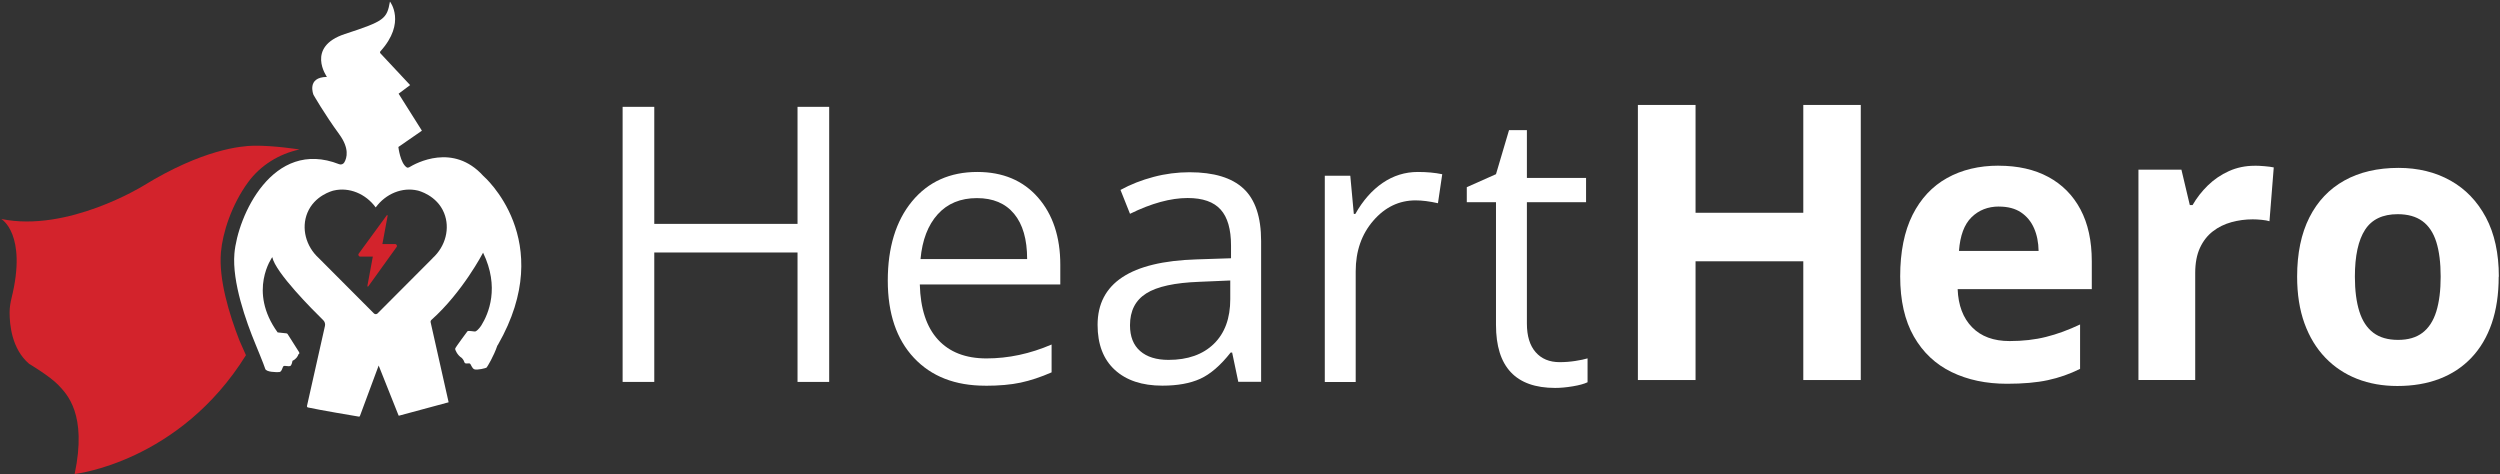
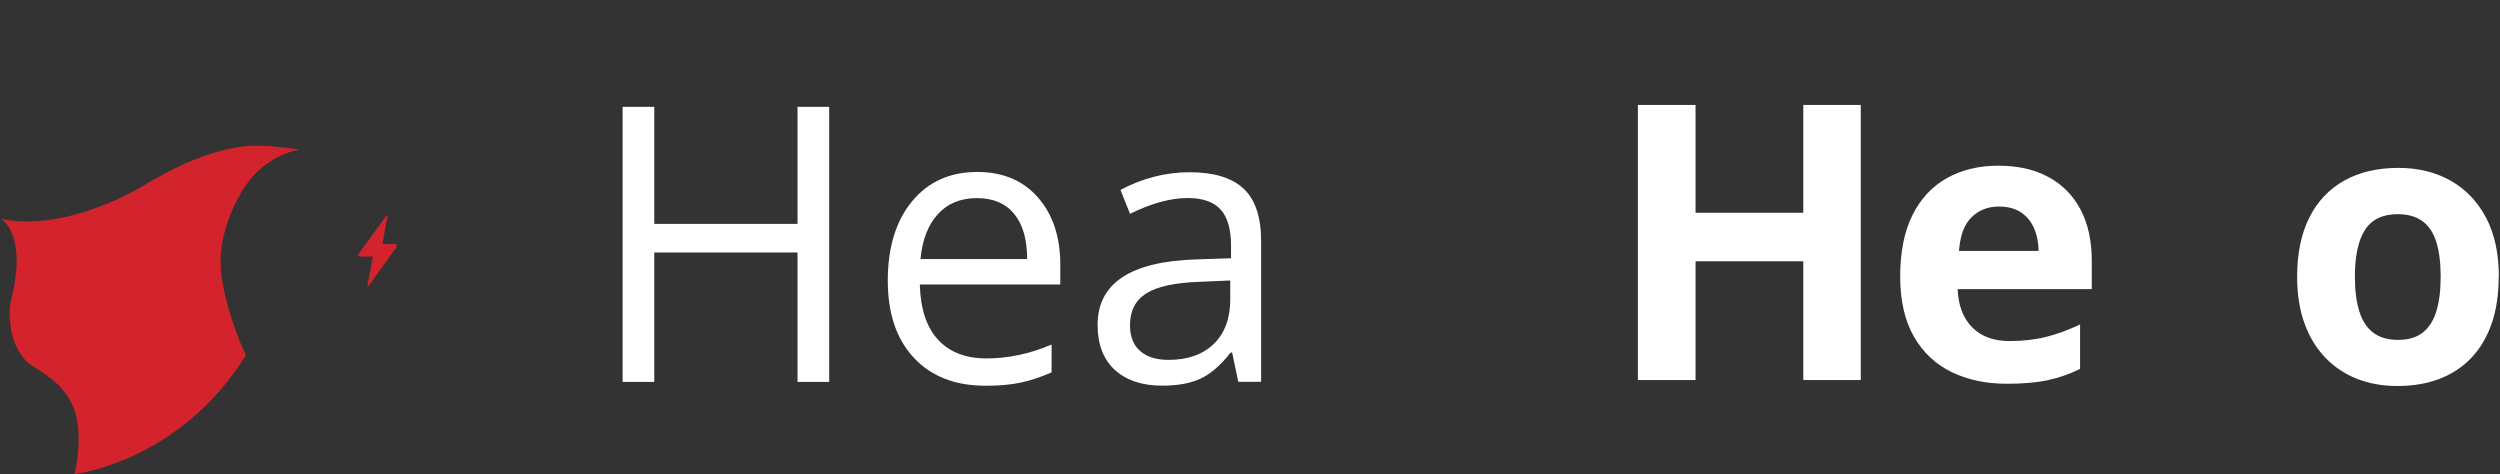
<svg xmlns="http://www.w3.org/2000/svg" width="1017" height="193" viewBox="0 0 1017 193" fill="none">
  <rect x="0" y="0" width="1017" height="193" fill="#333333" stroke="none" />
  <path d="M337.311 155.365H324.435V102.713H266.158V155.365H253.282V43.463H266.158V91.075H324.435V43.463H337.311V155.365Z" fill="white" />
  <path d="M400.811 156.904C388.547 156.904 378.866 153.134 371.788 145.574C364.689 138.013 361.15 127.529 361.15 114.121C361.15 100.713 364.441 89.863 371.022 81.899C377.604 73.935 386.443 69.953 397.559 69.953C407.948 69.953 416.175 73.415 422.24 80.321C428.285 87.228 431.328 96.365 431.328 107.677V115.718H374.179C374.428 125.567 376.896 133.05 381.564 138.148C386.232 143.246 392.795 145.805 401.29 145.805C410.224 145.805 419.045 143.919 427.788 140.149V151.479C423.349 153.422 419.14 154.807 415.18 155.654C411.219 156.5 406.436 156.924 400.83 156.924L400.811 156.904ZM397.406 80.591C390.748 80.591 385.429 82.784 381.468 87.17C377.508 91.556 375.174 97.635 374.466 105.387H417.839C417.839 97.385 416.079 91.248 412.54 86.978C409 82.707 403.968 80.591 397.406 80.591Z" fill="white" />
  <path d="M503.744 155.365L501.238 143.419H500.626C496.493 148.671 492.36 152.23 488.247 154.096C484.133 155.962 479.006 156.885 472.845 156.885C464.618 156.885 458.171 154.75 453.502 150.46C448.834 146.17 446.5 140.072 446.5 132.165C446.5 115.218 459.893 106.349 486.697 105.522L500.779 105.06V99.847C500.779 93.268 499.382 88.401 496.569 85.265C493.757 82.13 489.299 80.552 483.139 80.552C476.232 80.552 468.407 82.688 459.682 86.978L455.817 77.263C459.912 75.012 464.389 73.261 469.248 71.973C474.108 70.684 479.006 70.068 483.885 70.068C493.776 70.068 501.104 72.28 505.868 76.724C510.632 81.168 513.023 88.286 513.023 98.077V155.327H503.706L503.744 155.365ZM475.352 146.401C483.177 146.401 489.318 144.227 493.776 139.899C498.234 135.57 500.472 129.492 500.472 121.681V114.102L487.902 114.64C477.915 115.006 470.702 116.564 466.302 119.354C461.882 122.143 459.682 126.452 459.682 132.319C459.682 136.917 461.06 140.399 463.815 142.804C466.57 145.208 470.415 146.401 475.352 146.401Z" fill="white" />
-   <path d="M576.791 69.953C580.483 69.953 583.774 70.26 586.701 70.876L584.96 82.668C581.536 81.899 578.494 81.514 575.872 81.514C569.157 81.514 563.417 84.265 558.653 89.786C553.889 95.288 551.498 102.156 551.498 110.37V155.385H538.928V71.492H549.298L550.732 87.035H551.345C554.425 81.572 558.137 77.359 562.48 74.396C566.823 71.434 571.587 69.953 576.791 69.953Z" fill="white" />
-   <path d="M634.475 147.324C636.695 147.324 638.838 147.151 640.904 146.824C642.97 146.497 644.616 146.151 645.821 145.785V155.5C644.463 156.154 642.454 156.712 639.794 157.154C637.135 157.597 634.762 157.808 632.639 157.808C616.587 157.808 608.57 149.267 608.57 132.165V82.264H596.689V76.147L608.57 70.857L613.87 52.947H621.14V72.396H645.209V82.264H621.14V131.627C621.14 136.686 622.326 140.553 624.699 143.265C627.071 145.978 630.324 147.324 634.456 147.324H634.475Z" fill="white" />
  <path d="M756.961 154.596H733.581V106.292H689.749V154.596H666.292V42.694H689.749V86.554H733.581V42.694H756.961V154.596Z" fill="white" />
  <path d="M813.038 67.413C820.863 67.413 827.597 68.933 833.242 71.973C838.886 75.012 843.267 79.417 846.328 85.169C849.408 90.94 850.939 97.981 850.939 106.292V117.622H796.373C796.622 124.201 798.574 129.376 802.247 133.127C805.921 136.879 810.991 138.745 817.496 138.745C822.891 138.745 827.846 138.187 832.323 137.052C836.819 135.936 841.43 134.243 846.175 131.992V150.056C841.985 152.153 837.604 153.673 833.05 154.654C828.497 155.635 822.948 156.116 816.443 156.116C807.968 156.116 800.468 154.538 793.925 151.364C787.381 148.19 782.273 143.381 778.561 136.898C774.85 130.415 772.994 122.258 772.994 112.409C772.994 102.56 774.677 94.076 778.025 87.42C781.374 80.764 786.061 75.762 792.069 72.415C798.076 69.068 805.06 67.394 813.038 67.394V67.413ZM813.191 84.015C808.695 84.015 804.983 85.477 802.018 88.382C799.052 91.287 797.368 95.865 796.909 102.079H829.3C829.243 98.616 828.631 95.519 827.444 92.826C826.258 90.132 824.498 87.978 822.145 86.4C819.792 84.823 816.807 84.034 813.172 84.034L813.191 84.015Z" fill="white" />
-   <path d="M917.157 67.413C918.324 67.413 919.663 67.471 921.213 67.606C922.763 67.74 924.006 67.894 924.963 68.106L923.222 89.998C922.456 89.748 921.385 89.555 920.008 89.421C918.63 89.286 917.425 89.228 916.411 89.228C913.426 89.228 910.537 89.613 907.744 90.382C904.95 91.152 902.425 92.383 900.205 94.095C897.986 95.807 896.226 98.058 894.944 100.828C893.662 103.598 893.012 107.023 893.012 111.043V154.596H869.919V69.029H887.406L890.812 83.419H891.94C893.605 80.514 895.69 77.84 898.177 75.416C900.665 72.992 903.535 71.049 906.73 69.606C909.925 68.164 913.407 67.433 917.138 67.433L917.157 67.413Z" fill="white" />
  <path d="M1016.47 112.544C1016.47 119.681 1015.54 126.009 1013.64 131.531C1011.75 137.052 1008.99 141.707 1005.4 145.497C1001.78 149.306 997.456 152.172 992.386 154.115C987.316 156.058 981.595 157.02 975.243 157.02C969.293 157.02 963.821 156.058 958.866 154.115C953.911 152.172 949.587 149.306 945.933 145.497C942.278 141.688 939.447 137.032 937.457 131.531C935.467 126.029 934.472 119.7 934.472 112.544C934.472 103.06 936.137 95.019 939.466 88.439C942.795 81.86 947.54 76.859 953.7 73.434C959.861 70.01 967.189 68.298 975.722 68.298C983.642 68.298 990.664 70.01 996.805 73.434C1002.95 76.859 1007.75 81.86 1011.27 88.439C1014.77 95.019 1016.53 103.06 1016.53 112.544H1016.47ZM957.967 112.544C957.967 118.161 958.579 122.874 959.784 126.702C960.99 130.53 962.884 133.416 965.467 135.359C968.049 137.302 971.398 138.264 975.53 138.264C979.663 138.264 982.935 137.302 985.479 135.359C988.024 133.416 989.899 130.53 991.085 126.702C992.271 122.874 992.864 118.161 992.864 112.544C992.864 106.926 992.271 102.175 991.085 98.424C989.899 94.672 988.024 91.844 985.441 89.959C982.858 88.074 979.51 87.131 975.377 87.131C969.274 87.131 964.835 89.247 962.099 93.48C959.363 97.712 957.967 104.06 957.967 112.544Z" fill="white" />
  <path d="M151.708 104.387H146.542C145.93 104.387 145.567 103.675 145.93 103.175L157.314 87.612C157.448 87.42 157.754 87.555 157.696 87.785L155.554 99.289H160.719C161.332 99.289 161.695 99.982 161.332 100.482L149.833 116.487C149.699 116.68 149.393 116.545 149.45 116.314L151.67 104.368L151.708 104.387Z" fill="#D3232C" />
-   <path d="M196.611 71.569C184.386 58.026 169.195 66.374 166.421 68.067C166.172 68.221 165.732 68.26 165.483 68.106C162.804 66.394 162.058 59.795 162.058 59.795L171.567 53.216C171.567 53.216 171.625 53.12 171.586 53.082L162.153 38.115L166.841 34.614L154.749 21.687C154.539 21.456 154.539 21.11 154.749 20.879C165.368 9.144 158.633 0.641 158.633 0.641C157.37 7.682 156.433 8.567 140.342 13.819C124.252 19.09 132.996 31.286 132.996 31.286C124.577 31.382 127.524 38.558 127.524 38.558C127.524 38.558 131.886 46.233 137.989 54.601C142.217 60.373 141.146 64.22 140.075 66.047C139.654 66.778 138.754 67.106 137.97 66.798C110.821 56.102 96.644 88.112 95.362 103.137C94.367 114.737 100.126 130.819 103.895 139.918C103.895 139.918 107.511 148.671 107.894 150.037C108.277 151.402 112.447 151.441 113.595 151.364C114.743 151.287 114.877 149.171 115.394 148.921C115.91 148.671 117.269 149.133 117.996 148.921C118.723 148.709 118.972 146.786 118.972 146.786C120.521 146.035 121.134 144.958 121.401 144.15L121.688 143.9C121.803 143.804 121.822 143.631 121.746 143.496L121.669 143.284L121.593 143.131L117.345 136.436L117.02 135.917C116.924 135.743 116.733 135.628 116.542 135.609L112.945 135.224C100.738 118.372 110.764 104.599 110.764 104.599C112.046 110.908 127.409 126.26 131.503 130.261C132.116 130.877 132.383 131.742 132.192 132.589L124.884 165.119C124.826 165.407 124.979 165.696 125.266 165.753C130.183 166.831 143.844 169.12 146.006 169.485C146.178 169.524 146.331 169.408 146.407 169.254L154.041 148.69L162.134 169.004C162.134 169.004 162.249 169.12 162.306 169.101L182.473 163.657C182.473 163.657 182.511 163.637 182.492 163.618L175.183 131.107C175.107 130.761 175.221 130.396 175.489 130.146C188.231 118.796 196.516 102.79 196.516 102.79C203.327 116.853 198.773 127.606 195.827 132.339C195.559 132.743 194.526 134.281 193.474 134.801C192.995 135.032 190.489 134.301 190.126 134.801C189.762 135.301 185.266 141.303 185.17 141.822C185.075 142.342 186.108 144.535 187.849 145.612C187.849 145.612 188.633 146.362 188.901 147.324C189.169 148.286 190.546 147.632 191.101 147.882C191.656 148.113 191.905 149.864 193.015 150.248C194.105 150.633 197.721 149.787 197.97 149.498C198.238 149.209 200.84 144.958 202.313 140.61L202.581 140.226C226.975 97.635 196.631 71.588 196.631 71.588L196.611 71.569ZM176.006 105.022L153.563 127.529C153.563 127.529 153.257 127.799 152.855 127.799C152.472 127.799 152.224 127.568 152.147 127.529L129.705 105.022C124.367 100.174 122.53 92.787 125.017 86.65C127.926 79.494 135.234 77.628 135.732 77.513C142.026 76.031 148.742 78.782 152.836 84.38C156.93 78.782 163.665 76.031 169.941 77.513C170.247 77.59 177.728 79.417 180.655 86.65C183.161 92.826 181.286 100.213 175.968 105.022H176.006Z" fill="white" />
  <path d="M103.207 59.276C98.213 59.372 82.506 60.681 58.303 75.57C58.303 75.57 27.481 94.672 0.504 89.074C0.504 89.074 11.161 95.096 4.694 121.258C4.235 123.124 3.929 125.009 3.91 126.933C3.872 132.127 4.809 141.976 11.831 147.998C11.831 147.998 20.479 153.134 23.827 156.731C27.175 160.309 35.517 168.408 30.37 192.82C30.37 192.82 72.882 188.145 100.05 144.496L97.391 138.475C93.22 127.76 88.934 113.679 89.872 102.656C90.541 94.769 94.196 83.303 100.93 74.127C105.962 67.24 113.5 62.604 121.823 60.815C121.823 60.815 111.434 59.142 103.226 59.276H103.207Z" fill="#D3232C" />
</svg>